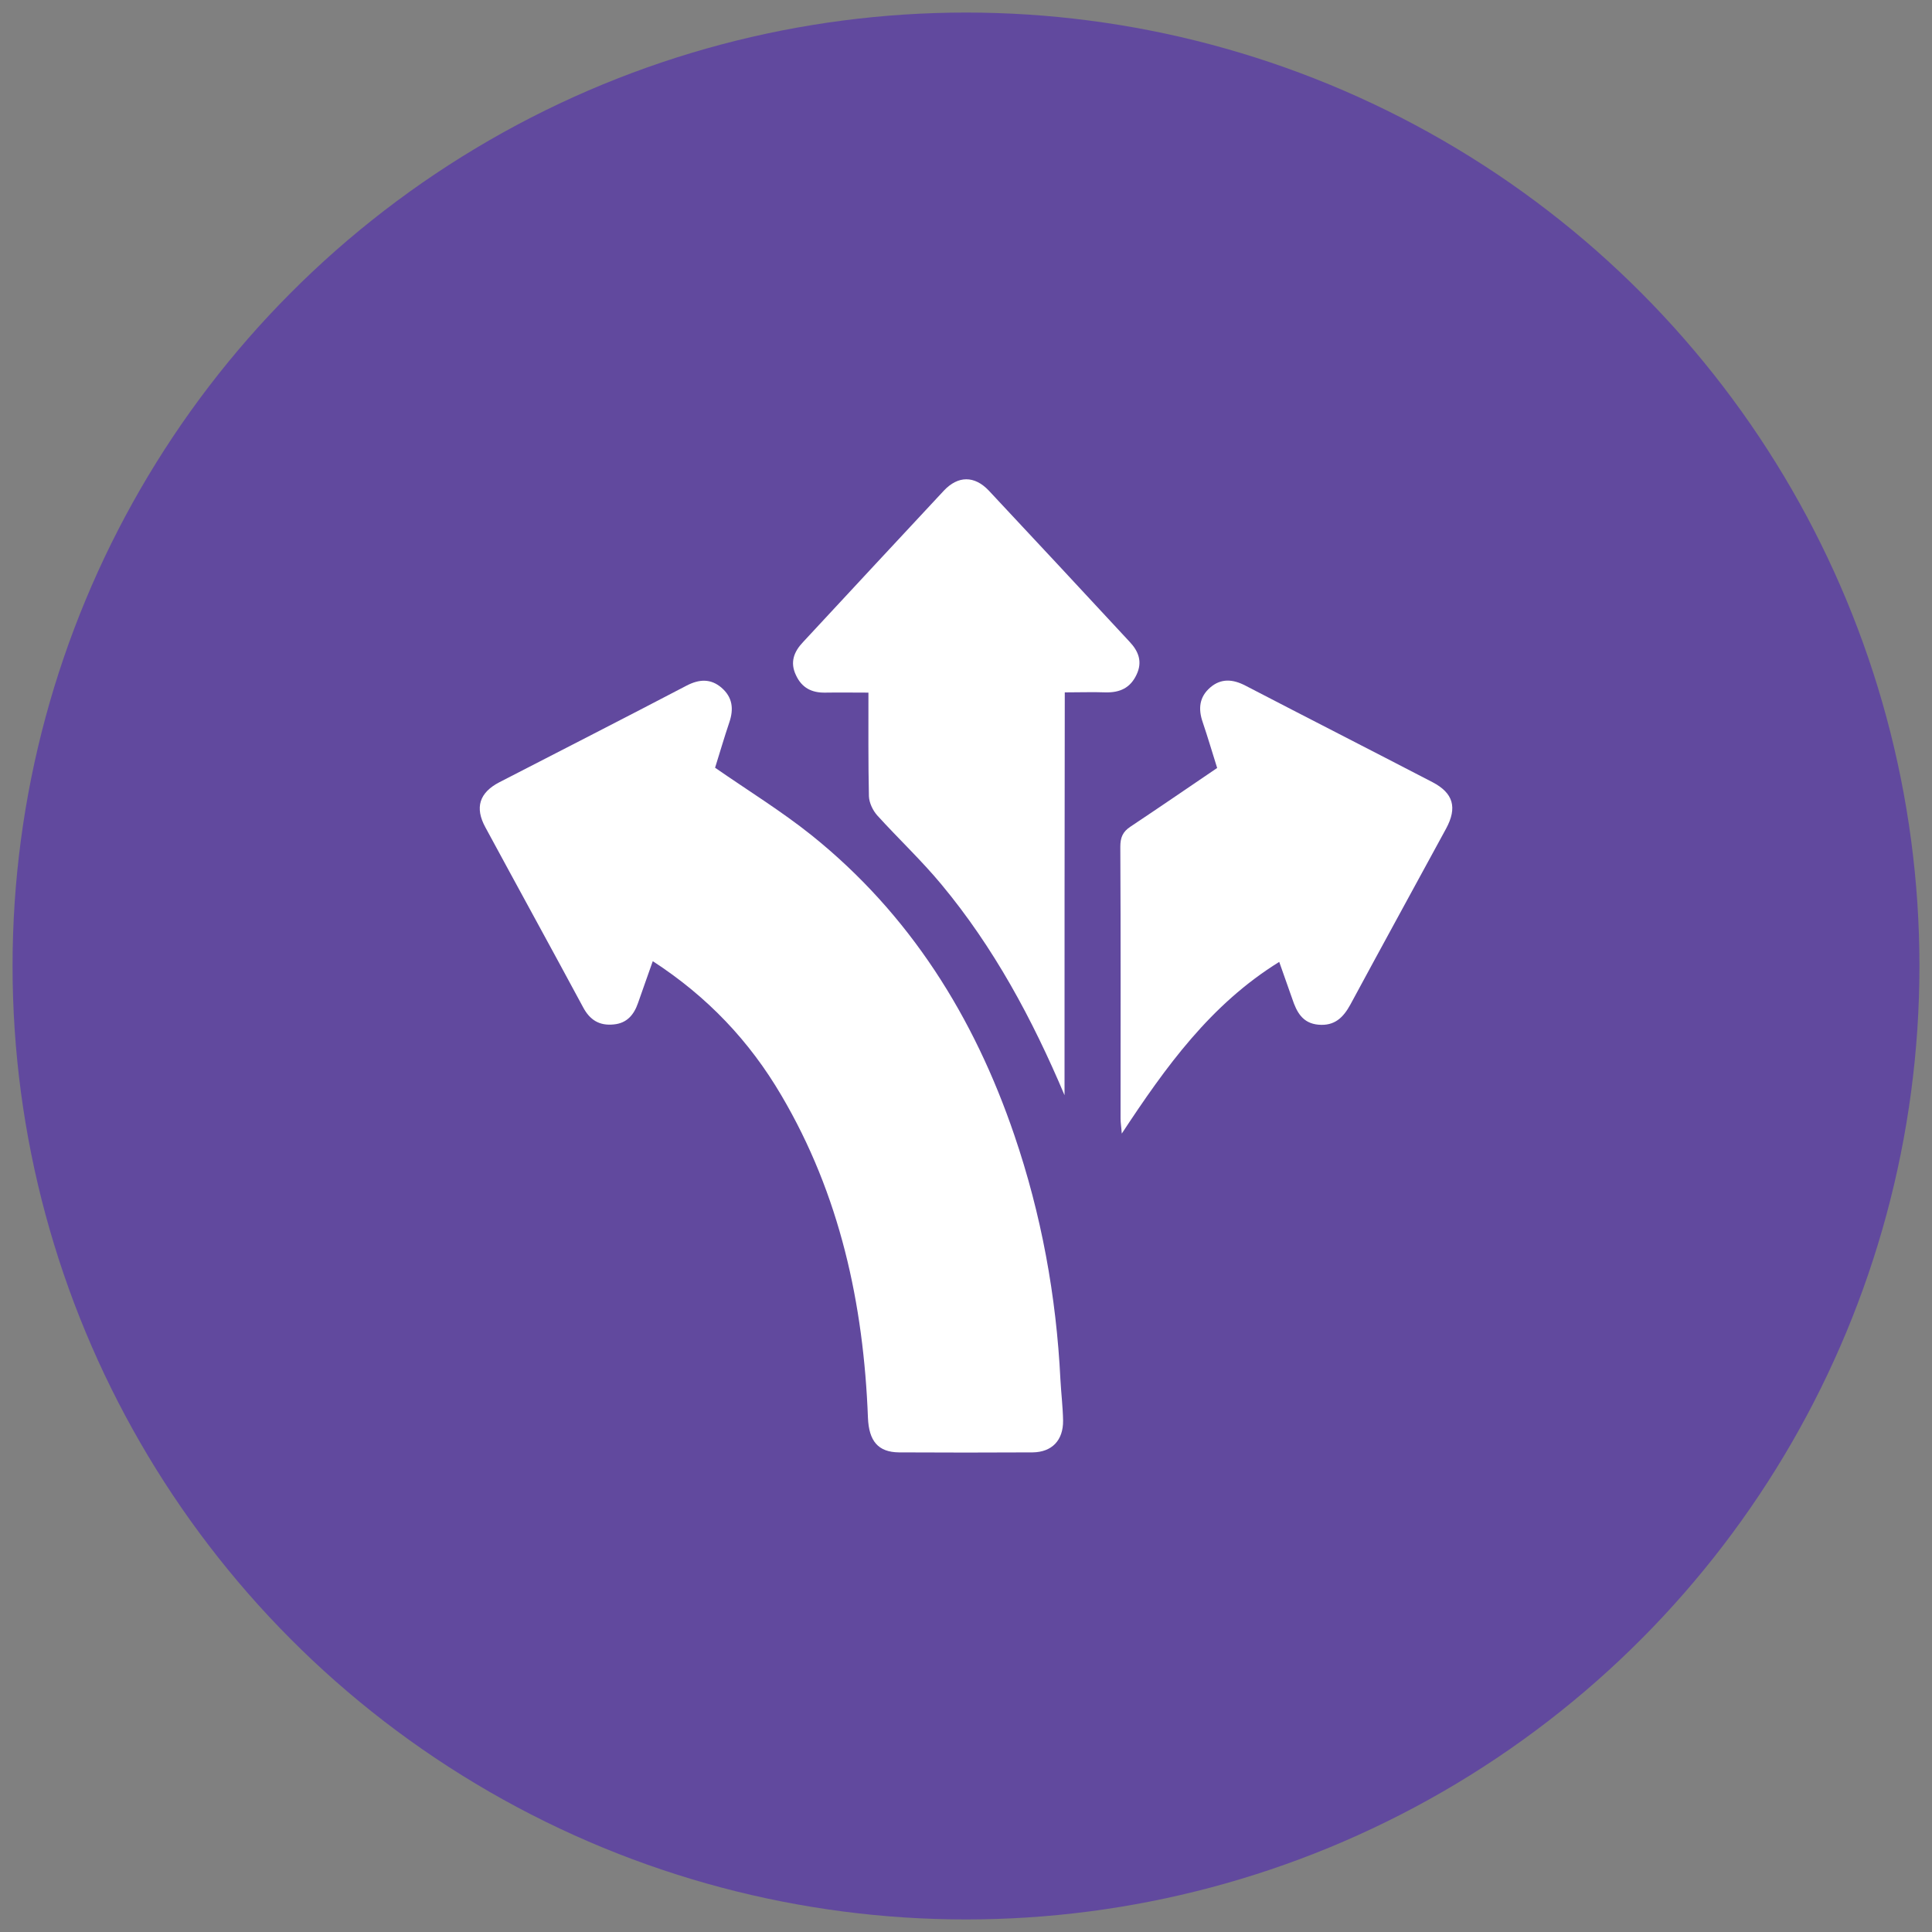
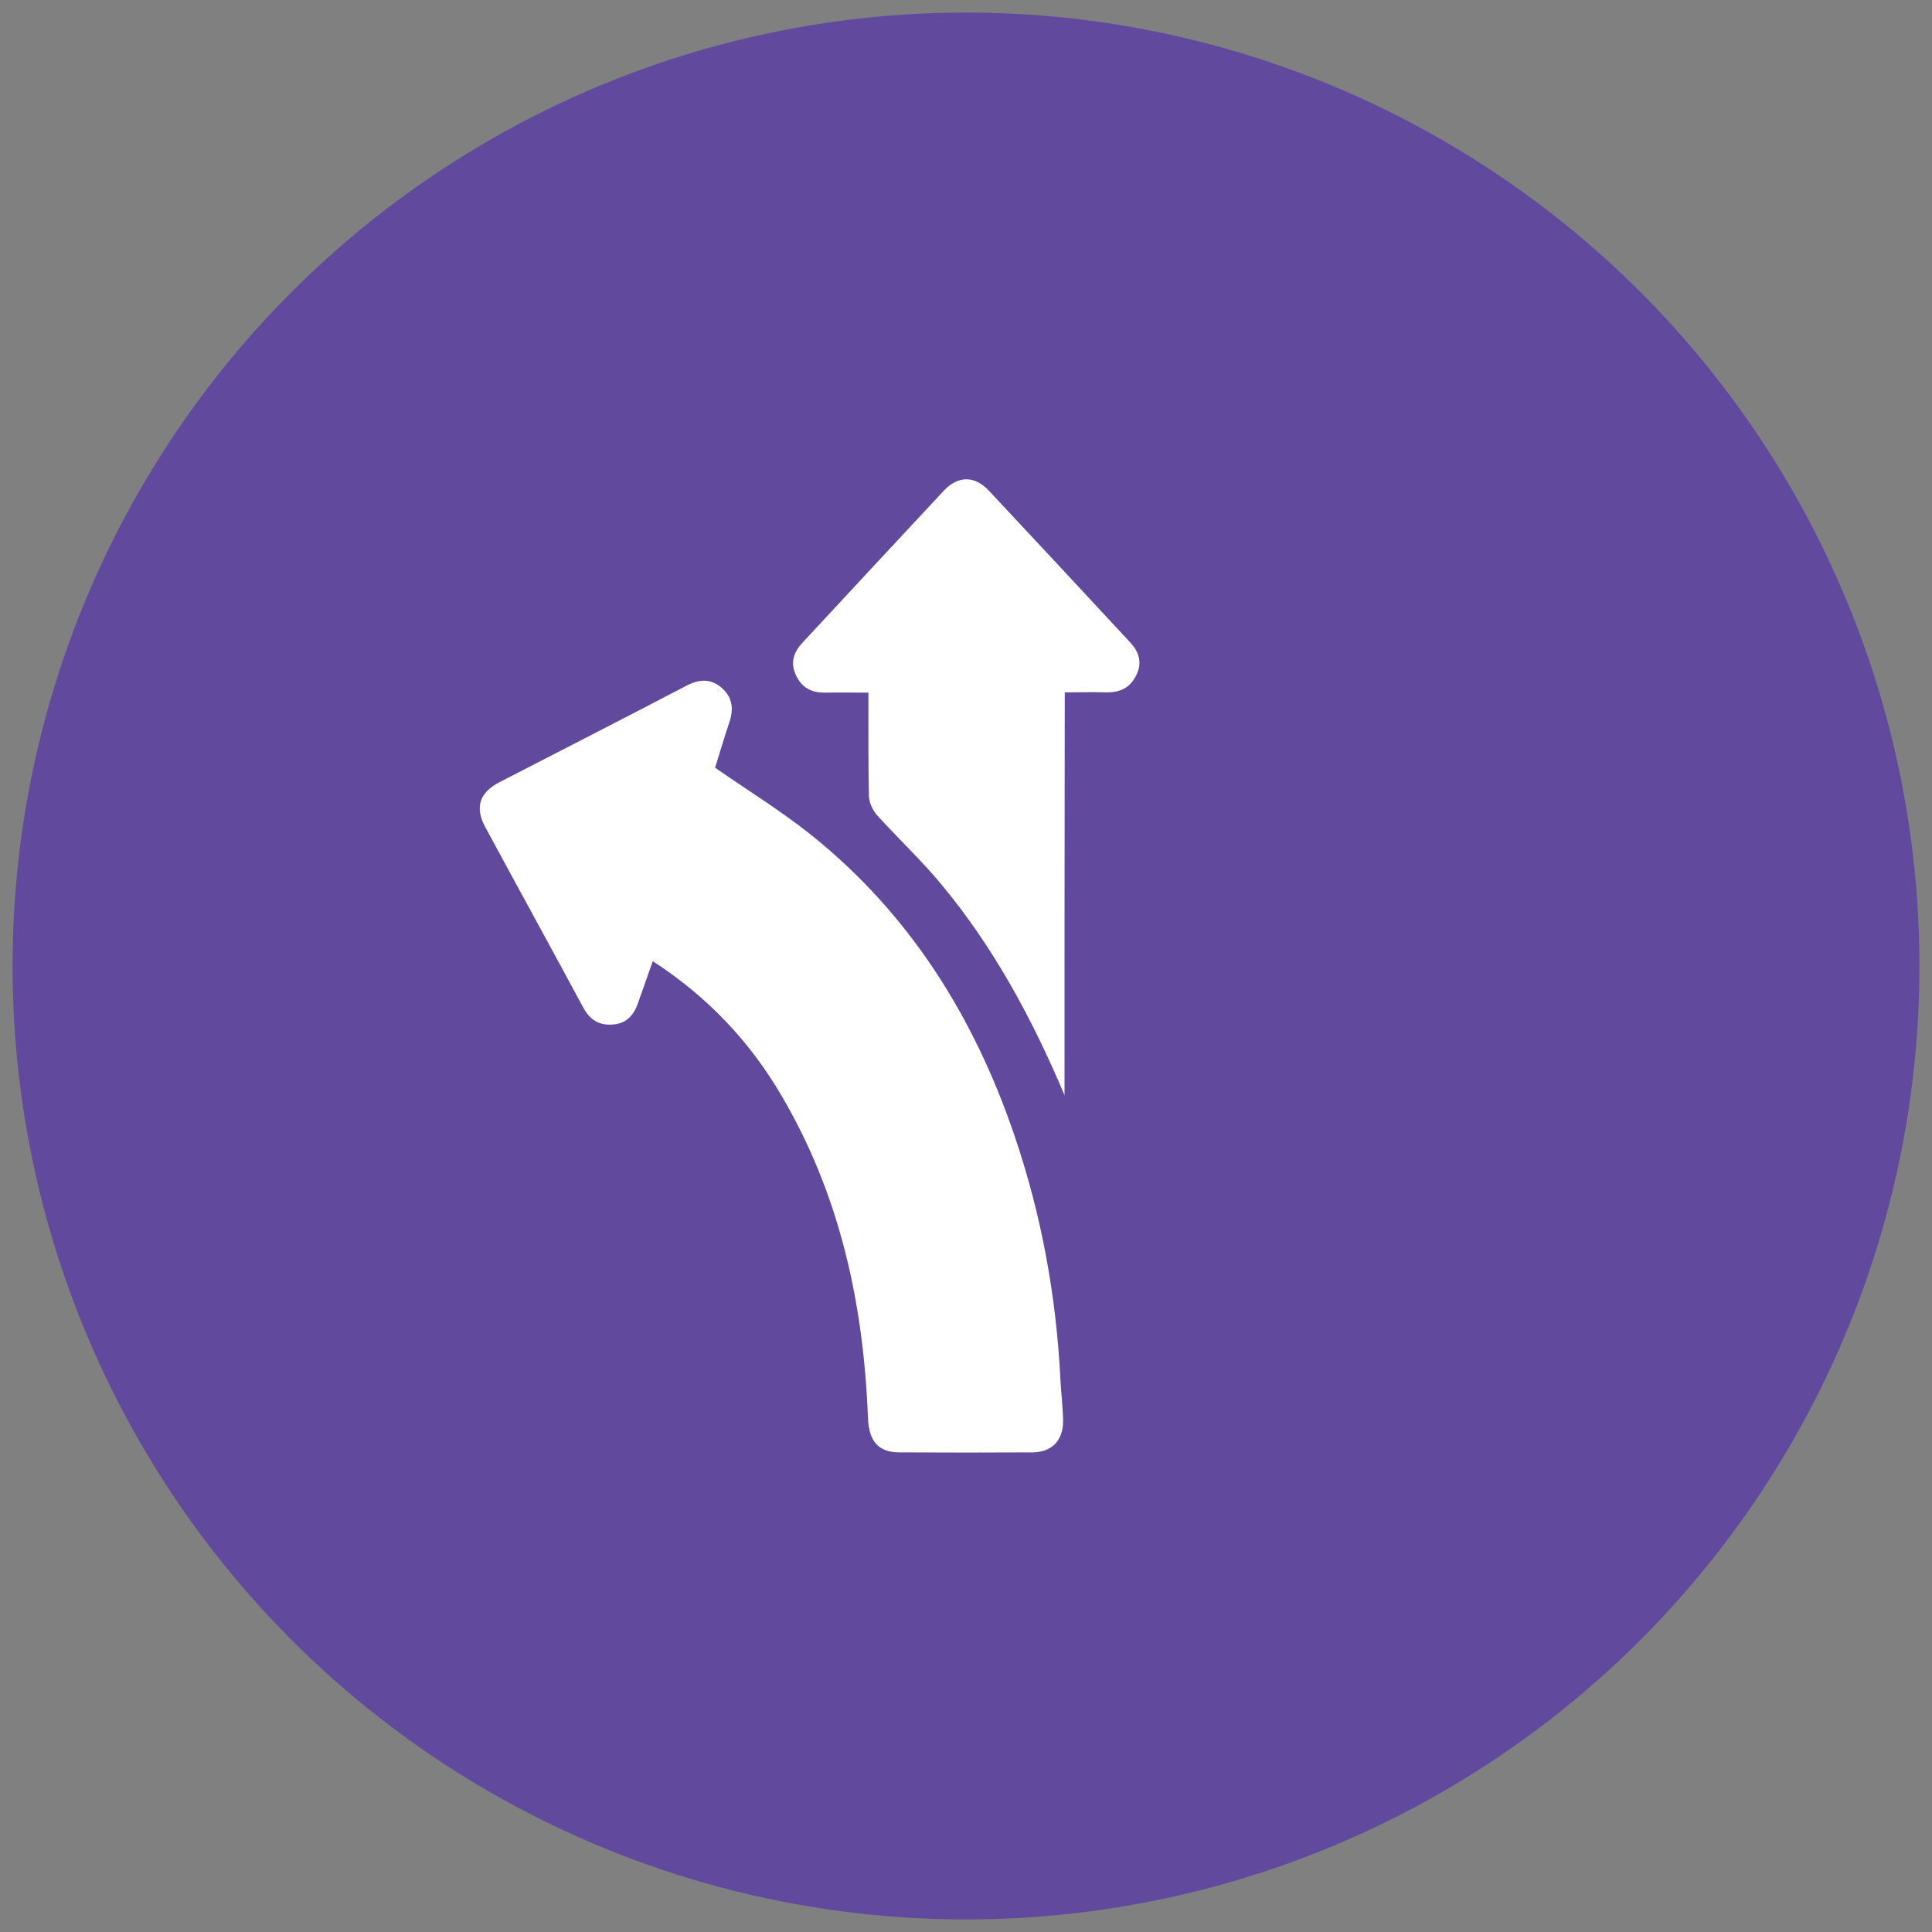
<svg xmlns="http://www.w3.org/2000/svg" version="1.1" id="Layer_1" x="0px" y="0px" viewBox="0 0 80 80" style="enable-background:new 0 0 80 80;" xml:space="preserve">
  <rect x="0" y="0" width="80" height="80" fill="#808080" stroke="none" />
  <style type="text/css">
	.st0{fill:#61499E;}
	.st1{fill:#FFFFFF;}
</style>
  <circle class="st0" cx="40" cy="40" r="39.48" />
  <g>
    <path class="st1" d="M27.03,39.8c-0.22,0.63-0.42,1.18-0.61,1.73c-0.17,0.49-0.46,0.84-1.01,0.89c-0.6,0.06-0.99-0.19-1.27-0.72   c-1.34-2.49-2.7-4.96-4.04-7.44c-0.45-0.82-0.25-1.44,0.58-1.87c2.58-1.33,5.17-2.65,7.75-4c0.52-0.27,1-0.3,1.45,0.09   c0.45,0.39,0.51,0.87,0.32,1.43c-0.22,0.65-0.41,1.31-0.59,1.88c1.37,0.95,2.75,1.8,4,2.8C37.67,37.85,40.33,42.1,42,47   c1.12,3.28,1.74,6.67,1.91,10.13c0.03,0.56,0.1,1.13,0.11,1.69c0.01,0.82-0.46,1.31-1.26,1.32c-1.85,0.01-3.69,0.01-5.54,0   c-0.86-0.01-1.24-0.47-1.28-1.43c-0.18-4.72-1.16-9.24-3.59-13.36C31.04,43.12,29.31,41.28,27.03,39.8z" />
    <path class="st1" d="M44.08,45.35c-1.34-3.17-2.93-6.12-5.1-8.73c-0.83-1-1.78-1.89-2.65-2.85c-0.19-0.21-0.34-0.53-0.35-0.8   c-0.03-1.4-0.02-2.8-0.02-4.29c-0.63,0-1.21-0.01-1.79,0c-0.56,0.01-0.97-0.2-1.21-0.72c-0.26-0.54-0.08-0.98,0.29-1.37   c1.94-2.09,3.88-4.18,5.83-6.27c0.59-0.63,1.27-0.63,1.86-0.01c1.95,2.08,3.89,4.17,5.83,6.26c0.37,0.39,0.55,0.83,0.29,1.37   c-0.26,0.55-0.69,0.74-1.27,0.73c-0.54-0.02-1.09,0-1.7,0C44.08,34.26,44.08,39.8,44.08,45.35z" />
-     <path class="st1" d="M50.4,31.8c-0.19-0.6-0.38-1.25-0.6-1.9c-0.19-0.55-0.14-1.04,0.31-1.43c0.45-0.39,0.94-0.35,1.46-0.08   c2.58,1.34,5.17,2.66,7.75,4c0.86,0.45,1.03,1.05,0.56,1.92c-1.32,2.43-2.65,4.85-3.96,7.28c-0.3,0.55-0.66,0.9-1.33,0.84   c-0.66-0.06-0.9-0.53-1.08-1.07c-0.17-0.49-0.34-0.97-0.54-1.53c-2.84,1.76-4.69,4.33-6.52,7.11c-0.02-0.29-0.05-0.45-0.05-0.62   c0-3.75,0.01-7.51-0.01-11.26c0-0.38,0.1-0.62,0.42-0.83C48.01,33.43,49.18,32.63,50.4,31.8z" />
  </g>
</svg>